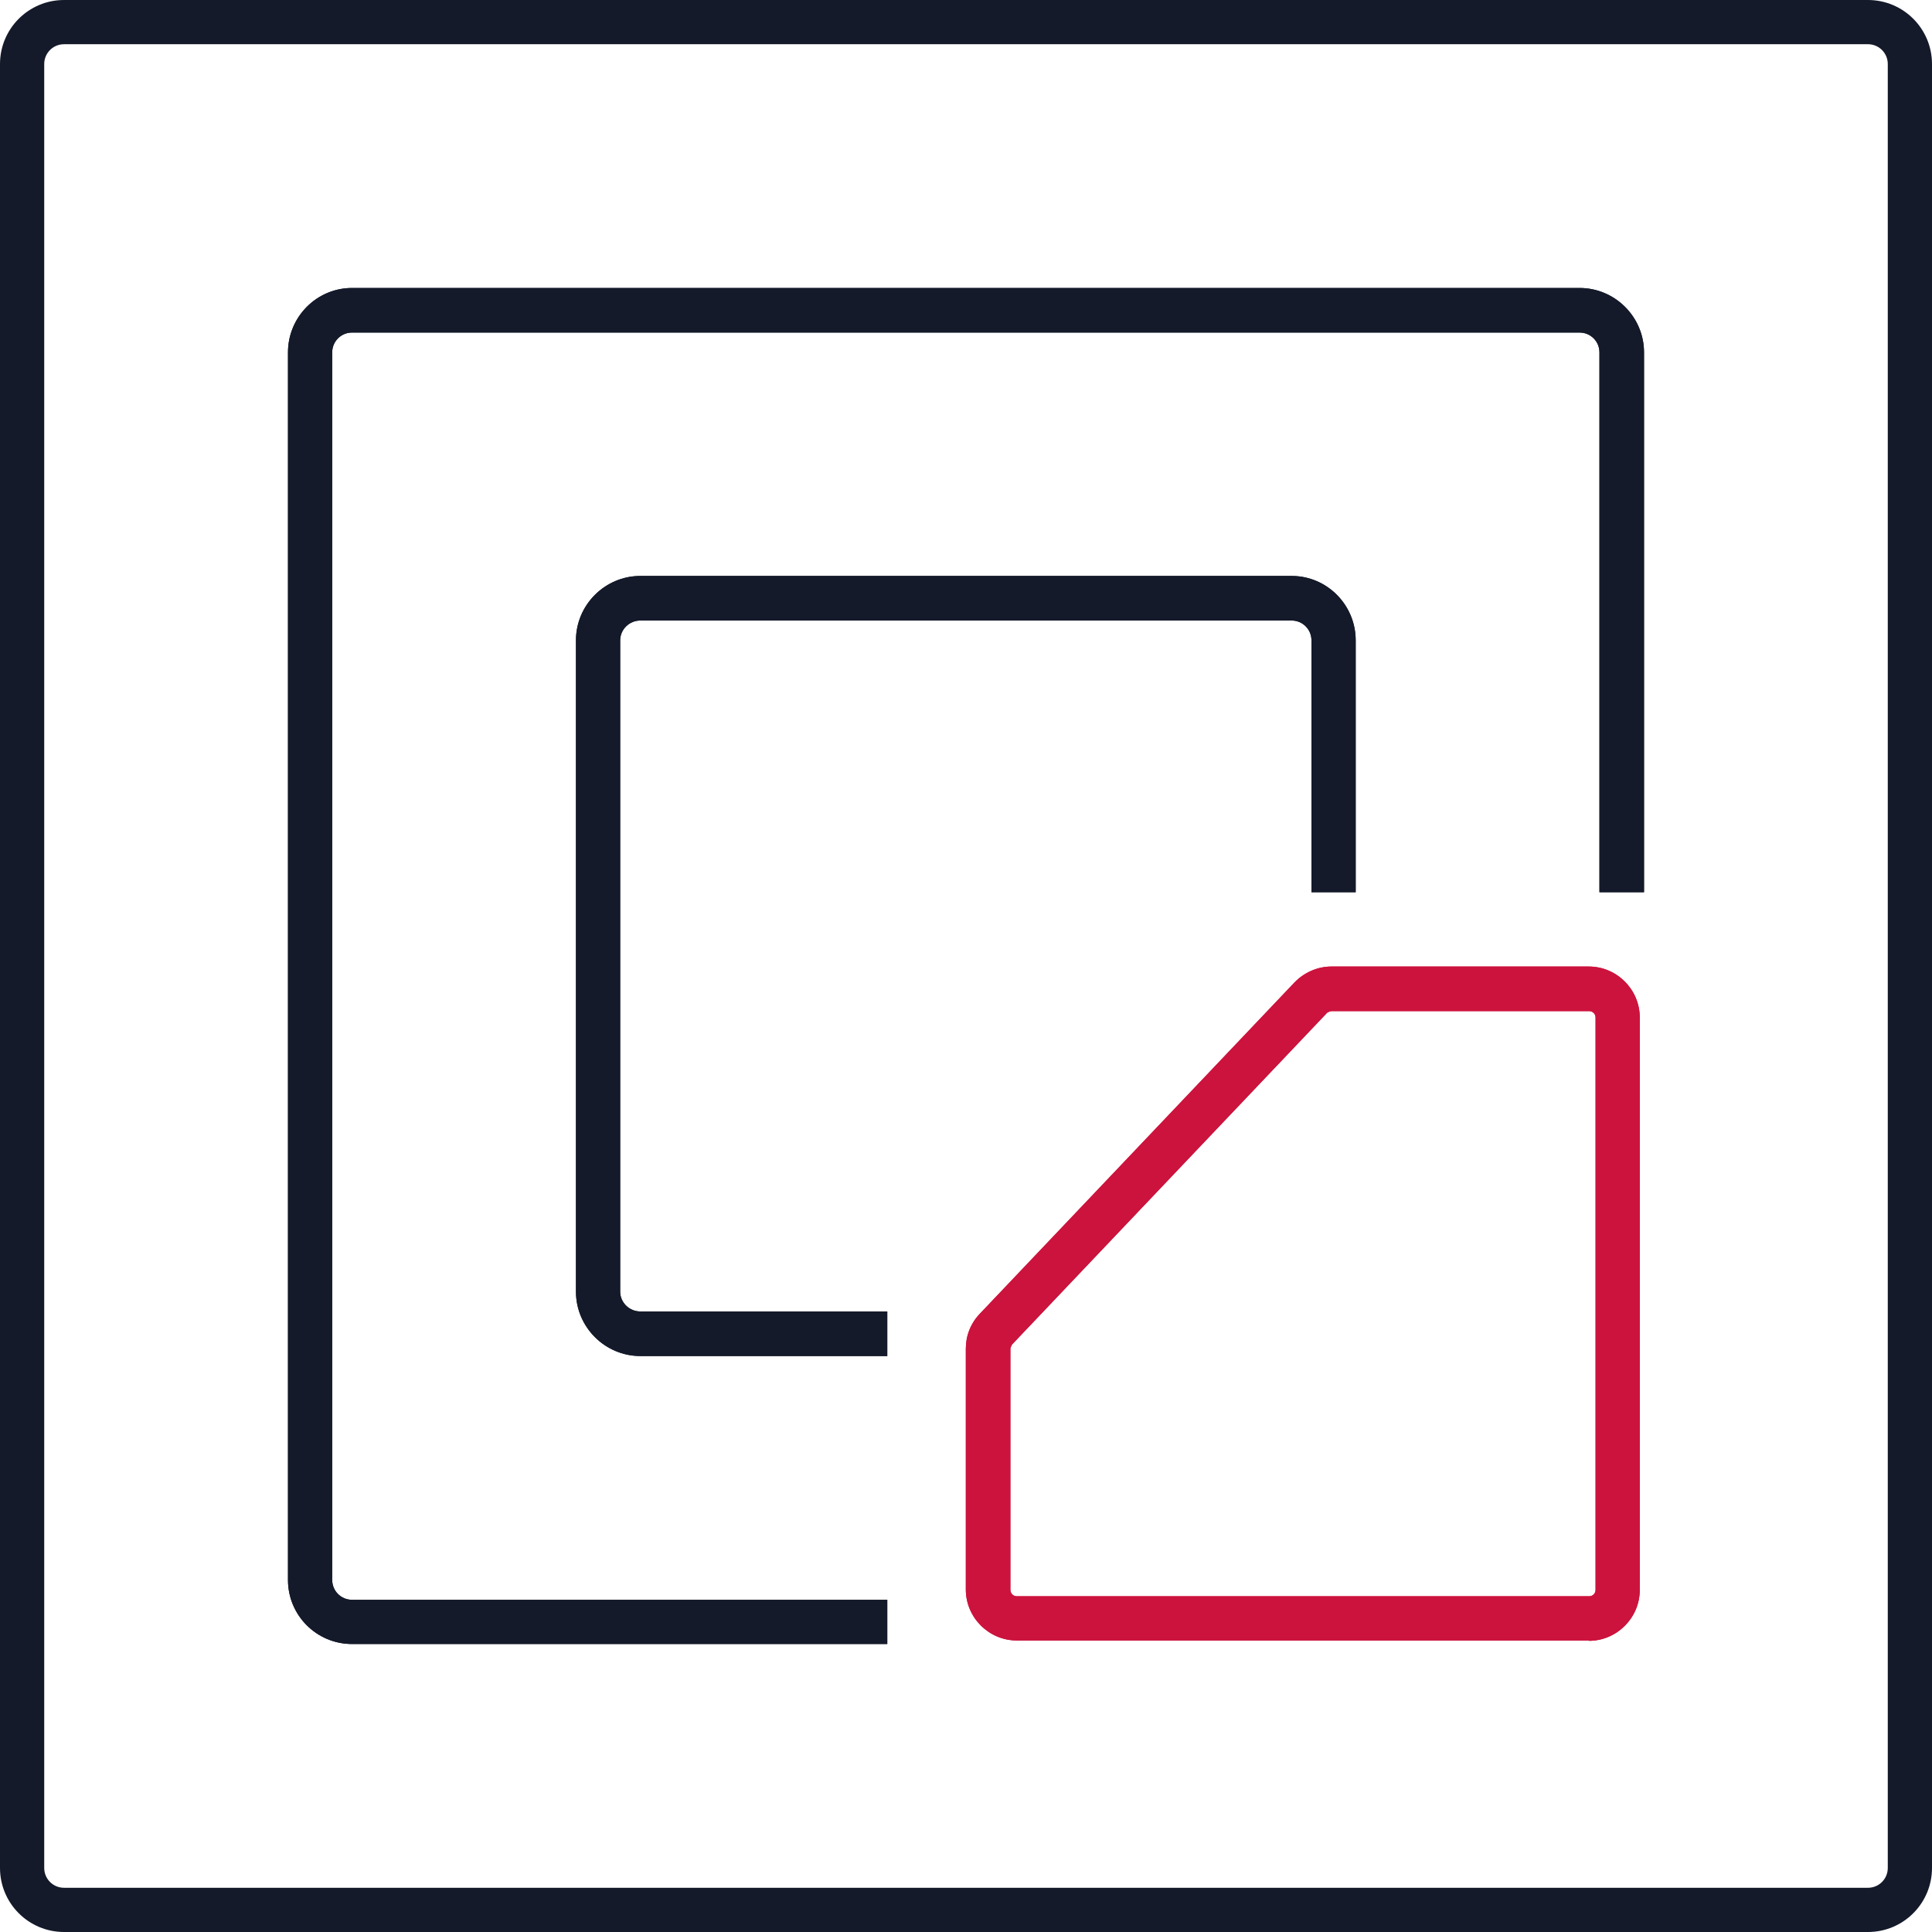
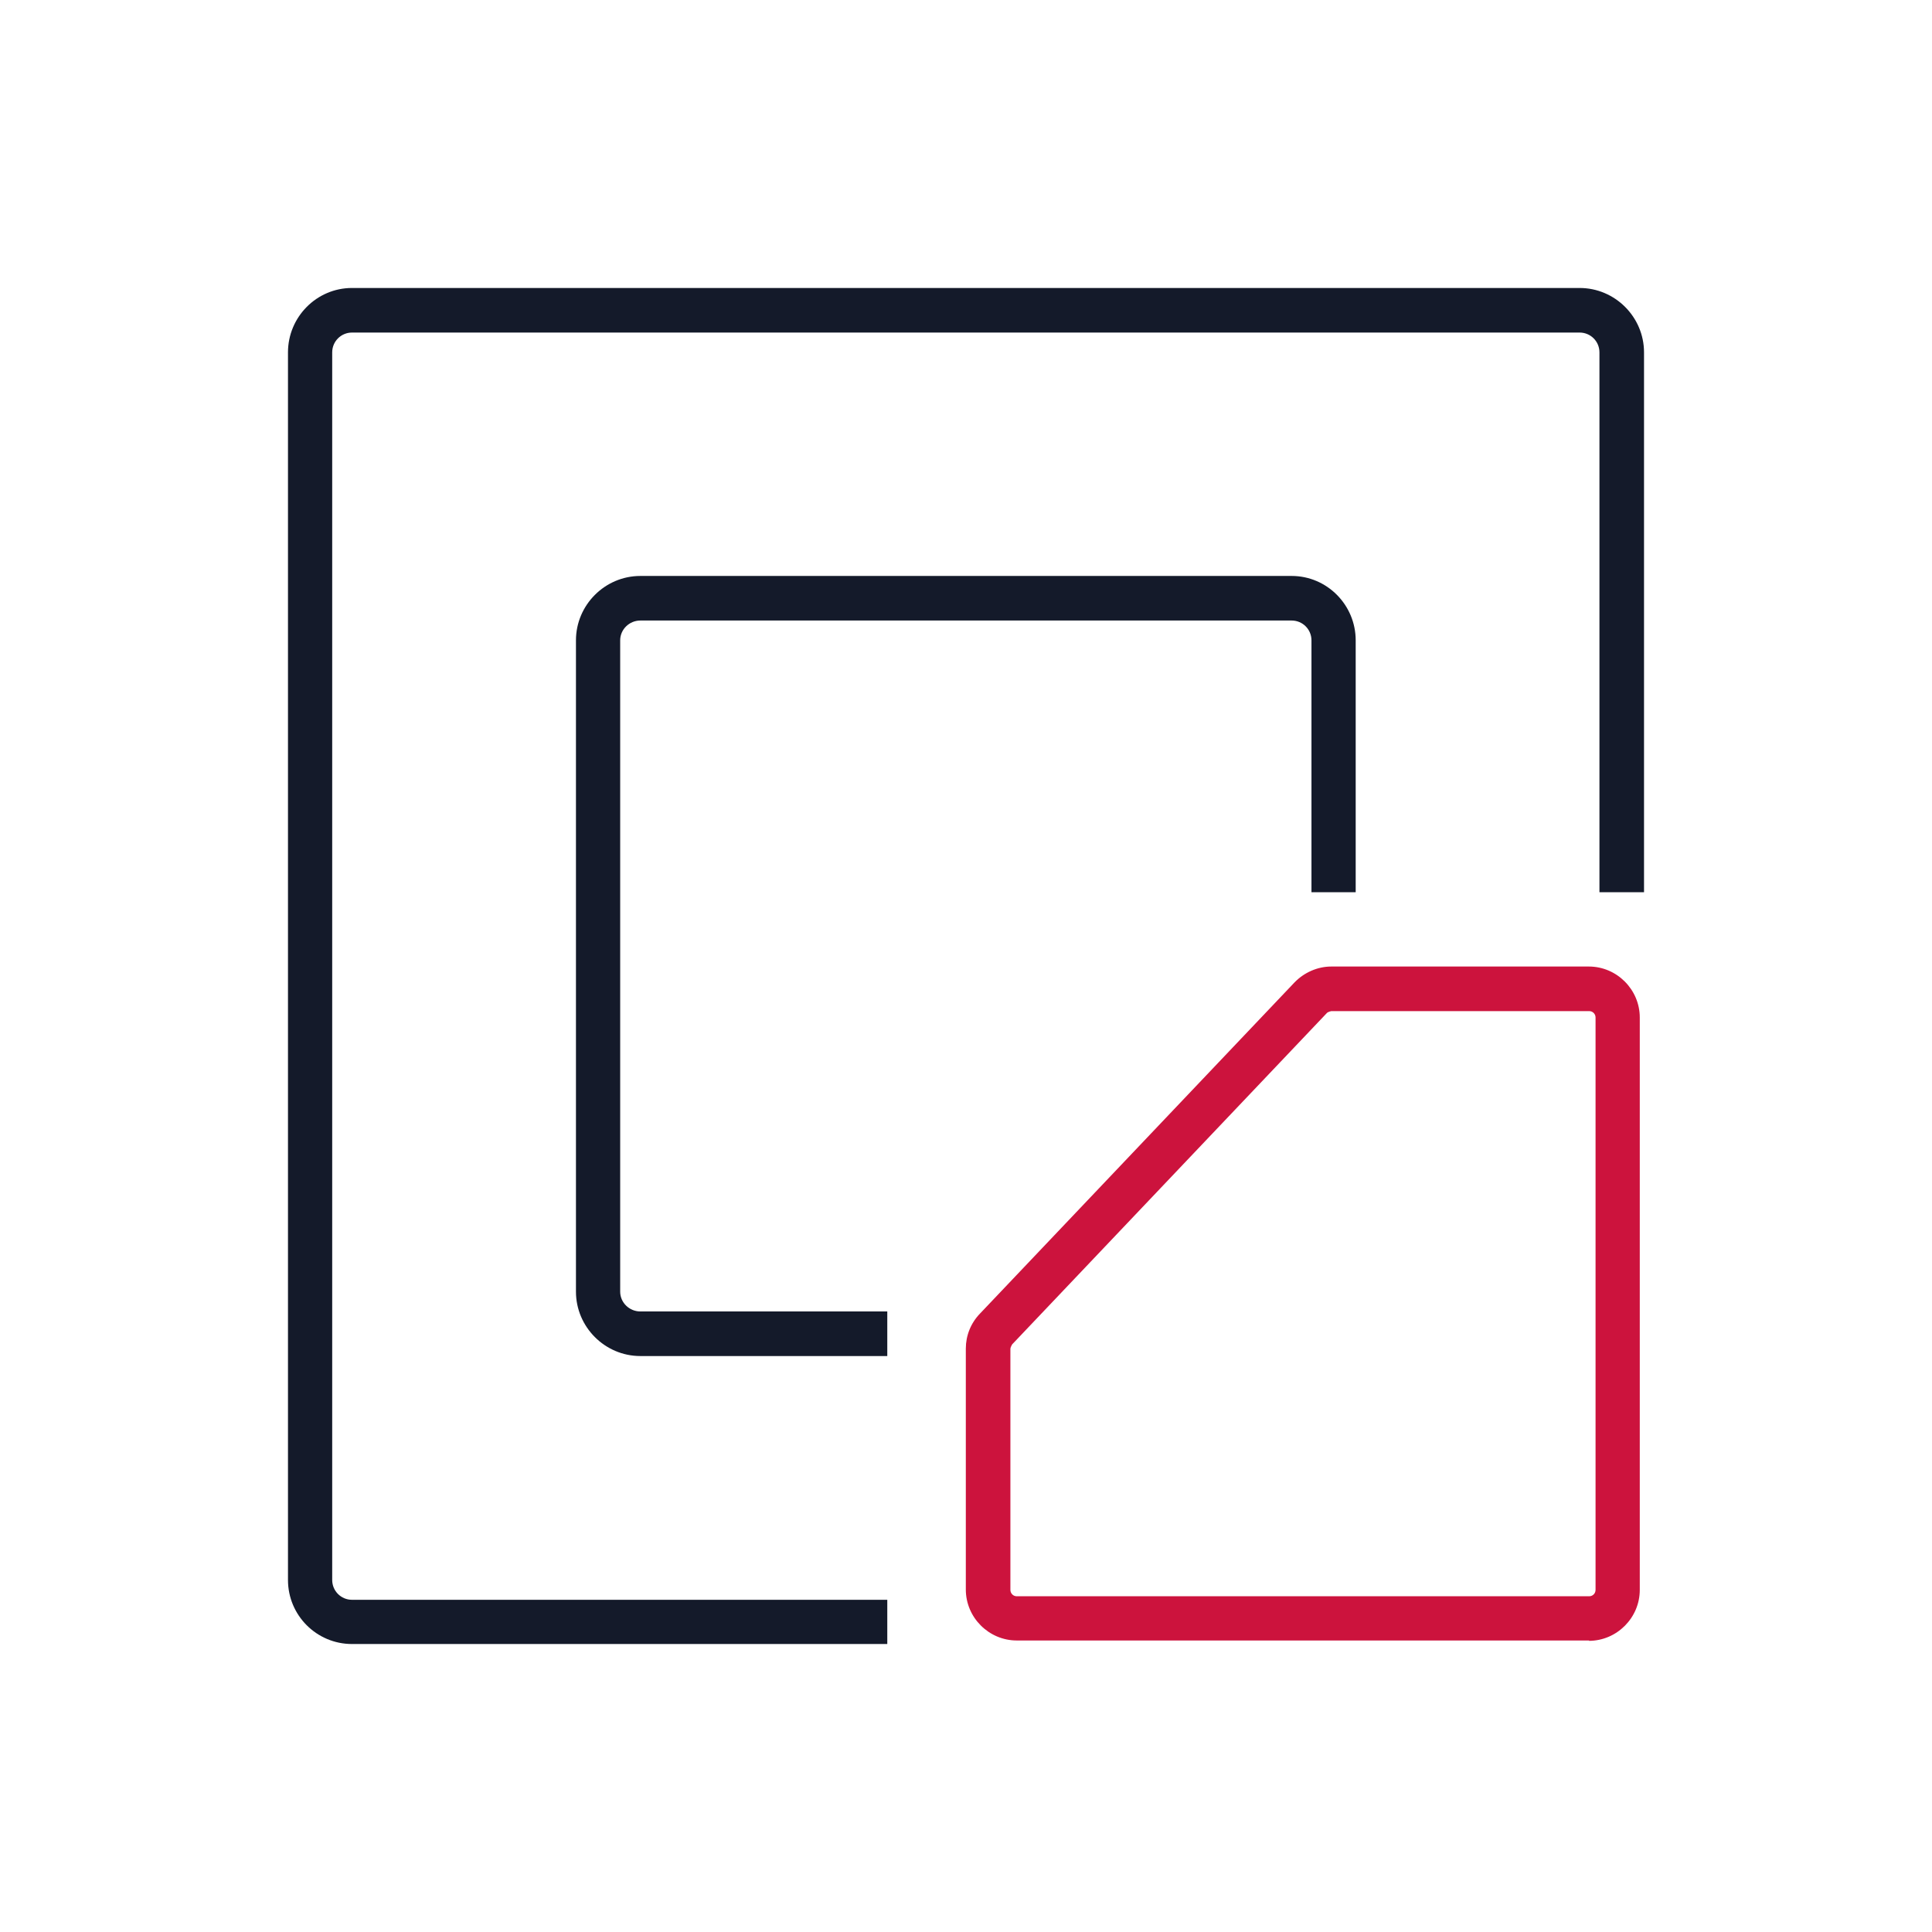
<svg xmlns="http://www.w3.org/2000/svg" id="Layer_1" viewBox="0 0 54.61 54.61">
  <defs>
    <style>.cls-1{fill:#cc133d;}.cls-2{fill:#141a2a;}</style>
  </defs>
  <path class="cls-1" d="m44.92,46.37h-16.18c-.79,0-1.44-.65-1.44-1.44v-6.81c0-.37.14-.72.4-.99l8.89-9.36c.27-.28.65-.45,1.04-.45h7.28c.79,0,1.44.65,1.44,1.44v16.18c0,.79-.65,1.44-1.44,1.44m-7.28-17.8s-.1.02-.13.06l-8.89,9.36s-.05.08-.05.13v6.81c0,.1.08.18.18.18h16.18c.1,0,.18-.08.18-.18v-16.18c0-.1-.08-.18-.18-.18h-7.28Z" />
+   <path class="cls-2" d="m36.51,16.28h-18.41c-1,0-1.82.82-1.82,1.82v18.41c0,1,.82,1.82,1.82,1.82h6.98v-1.26h-6.98c-.31,0-.57-.25-.57-.56v-18.41c0-.31.26-.56.57-.56h18.41c.31,0,.56.25.56.56v7.12h1.25v-7.12c0-1-.81-1.82-1.81-1.82" />
  <path class="cls-2" d="m44.65,8.14H9.95c-1,0-1.81.82-1.81,1.82v34.7c0,1,.81,1.81,1.81,1.81h15.13v-1.25h-15.13c-.31,0-.56-.25-.56-.56V9.96c0-.31.25-.56.56-.56h34.7c.31,0,.56.25.56.56v15.26h1.26v-15.26c0-1-.82-1.82-1.82-1.82" />
-   <path class="cls-2" d="m36.51,16.28h-18.41c-1,0-1.82.82-1.82,1.82v18.41c0,1,.82,1.82,1.82,1.82h6.98v-1.26h-6.98c-.31,0-.57-.25-.57-.56v-18.41c0-.31.26-.56.57-.56h18.41c.31,0,.56.25.56.56v7.12h1.25v-7.12c0-1-.81-1.82-1.81-1.82" />
-   <path class="cls-1" d="m44.92,46.37h-16.18c-.79,0-1.44-.65-1.44-1.44v-6.81c0-.37.14-.72.4-.99l8.89-9.36c.27-.28.65-.45,1.04-.45h7.28c.79,0,1.44.65,1.44,1.44v16.18c0,.79-.65,1.44-1.44,1.44m-7.28-17.8s-.1.02-.13.06l-8.89,9.36s-.05.08-.05.13v6.81c0,.1.08.18.18.18h16.18c.1,0,.18-.08.18-.18v-16.18c0-.1-.08-.18-.18-.18h-7.28Z" />
-   <path class="cls-2" d="m52.8,0H1.81C.81,0,0,.81,0,1.81v50.99c0,1,.81,1.81,1.81,1.81h50.99c1,0,1.81-.81,1.81-1.81V1.81c0-1-.81-1.81-1.81-1.81m.56,52.8c0,.31-.25.56-.56.56H1.81c-.31,0-.56-.25-.56-.56V1.81c0-.31.25-.56.56-.56h50.99c.31,0,.56.25.56.56v50.99Z" />
-   <path class="cls-2" d="m44.65,8.14H9.95c-1,0-1.81.82-1.81,1.82v34.7c0,1,.81,1.81,1.81,1.81h15.13v-1.25h-15.13c-.31,0-.56-.25-.56-.56V9.96c0-.31.25-.56.56-.56h34.7c.31,0,.56.25.56.56v15.26h1.26v-15.26c0-1-.82-1.82-1.82-1.82" />
-   <path class="cls-2" d="m36.51,16.28h-18.41c-1,0-1.82.82-1.82,1.82v18.41c0,1,.82,1.82,1.82,1.82h6.98v-1.26h-6.98c-.31,0-.57-.25-.57-.56v-18.41c0-.31.26-.56.57-.56h18.41c.31,0,.56.25.56.56v7.12h1.25v-7.12c0-1-.81-1.82-1.81-1.82" />
</svg>